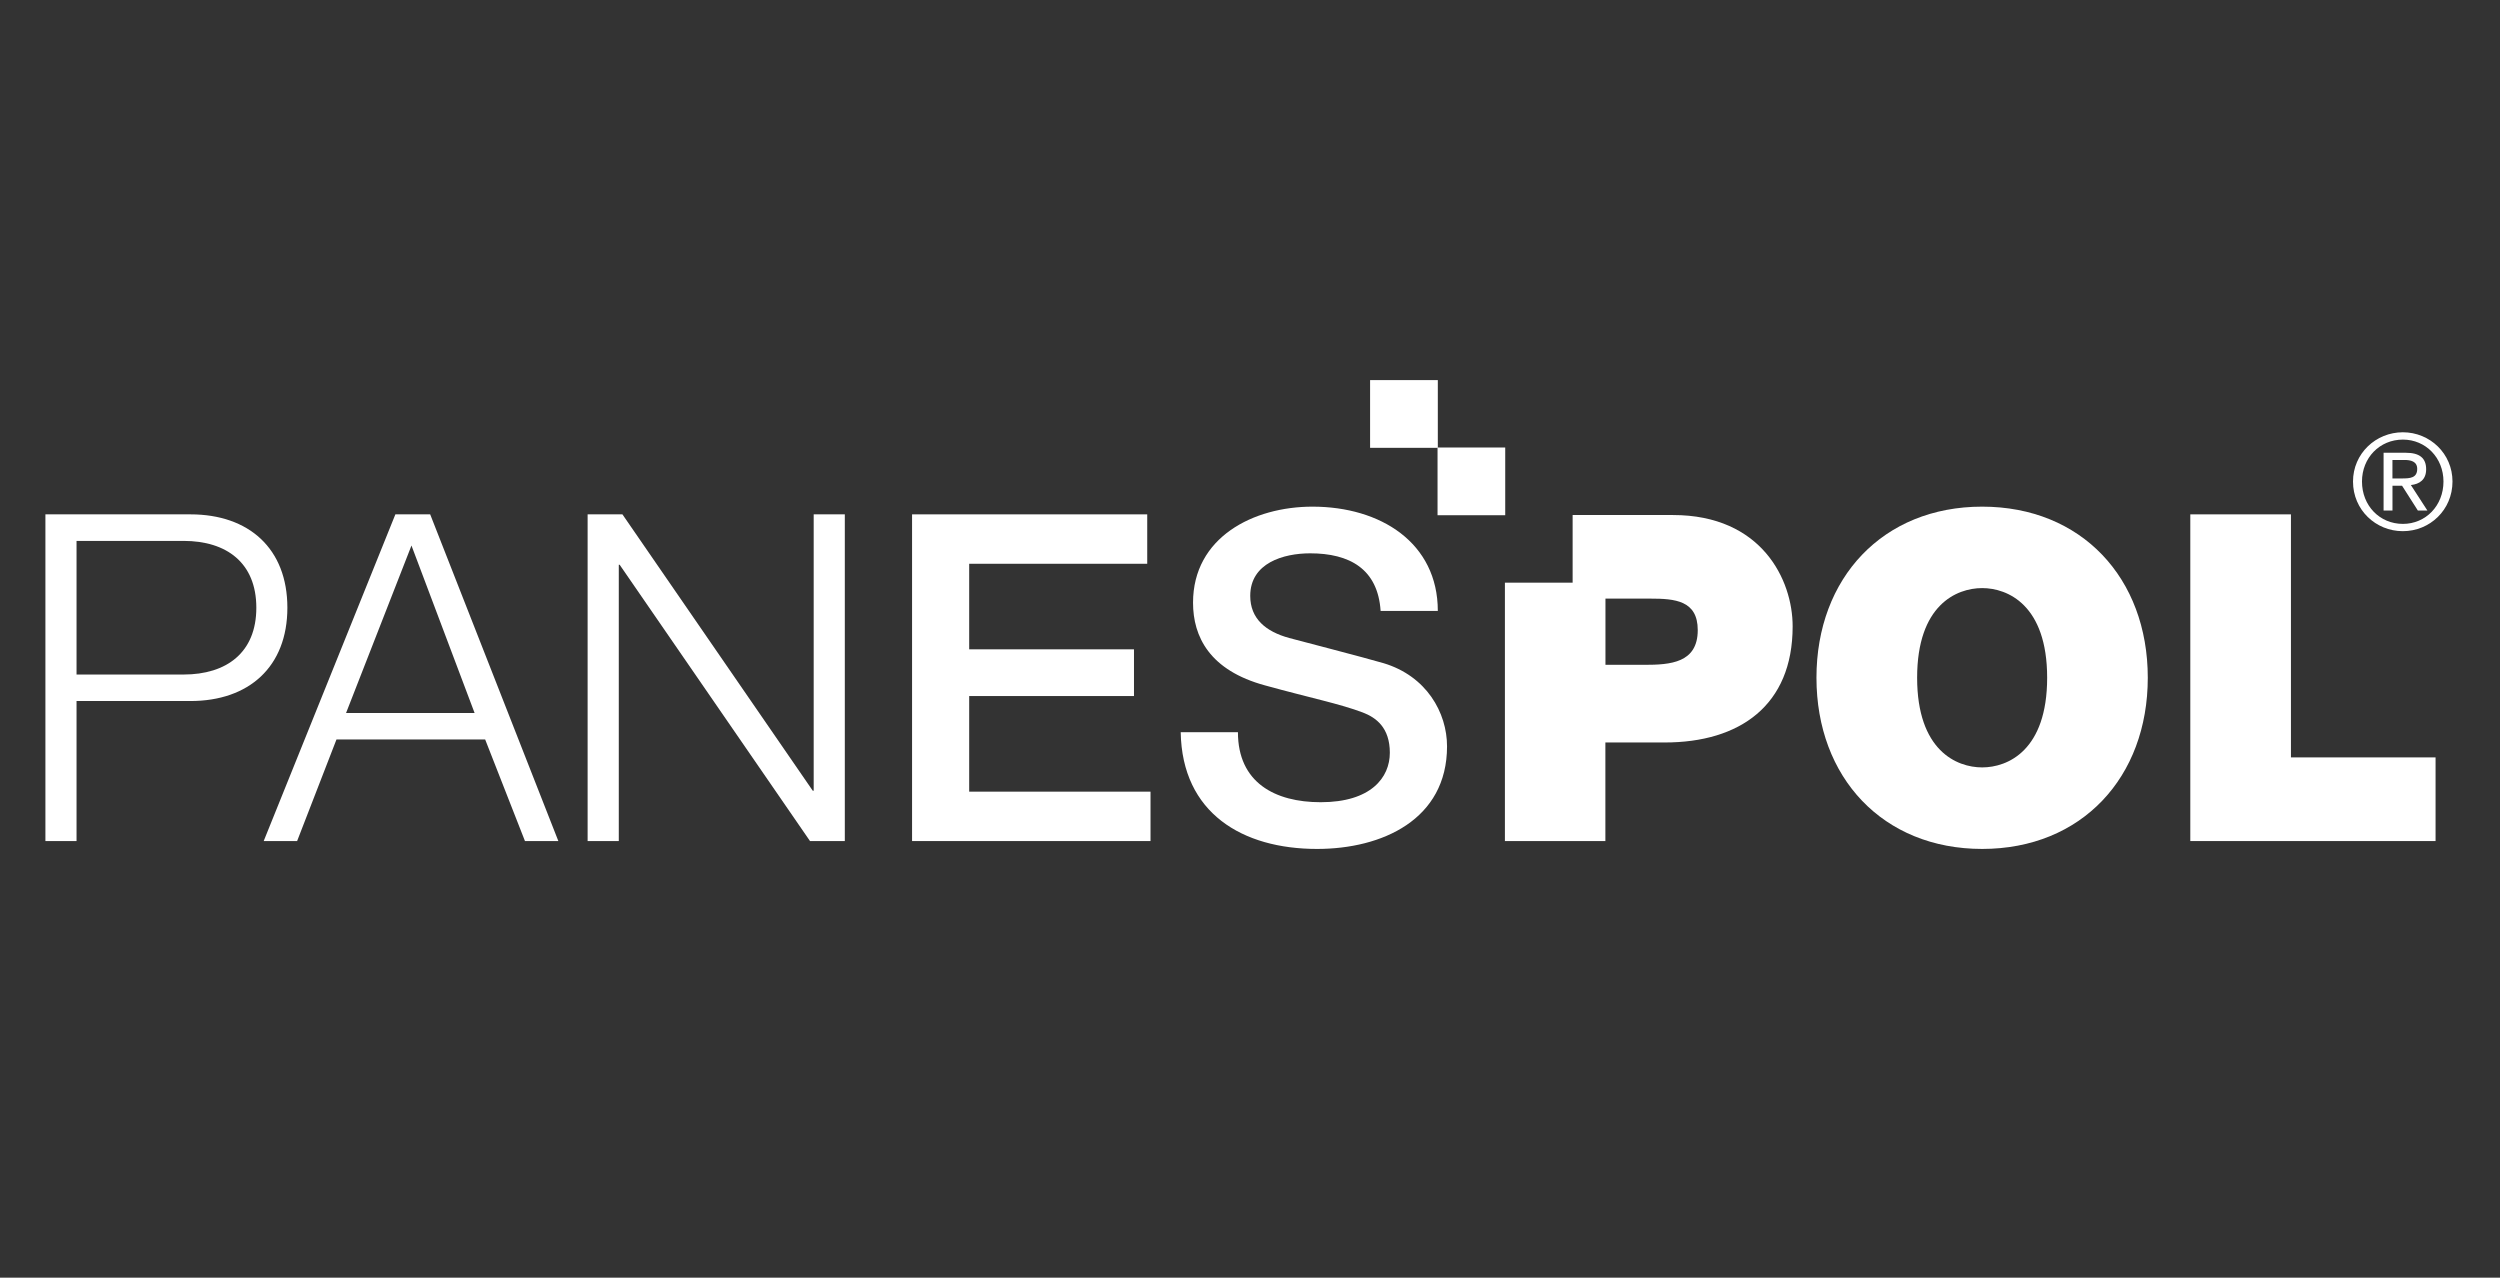
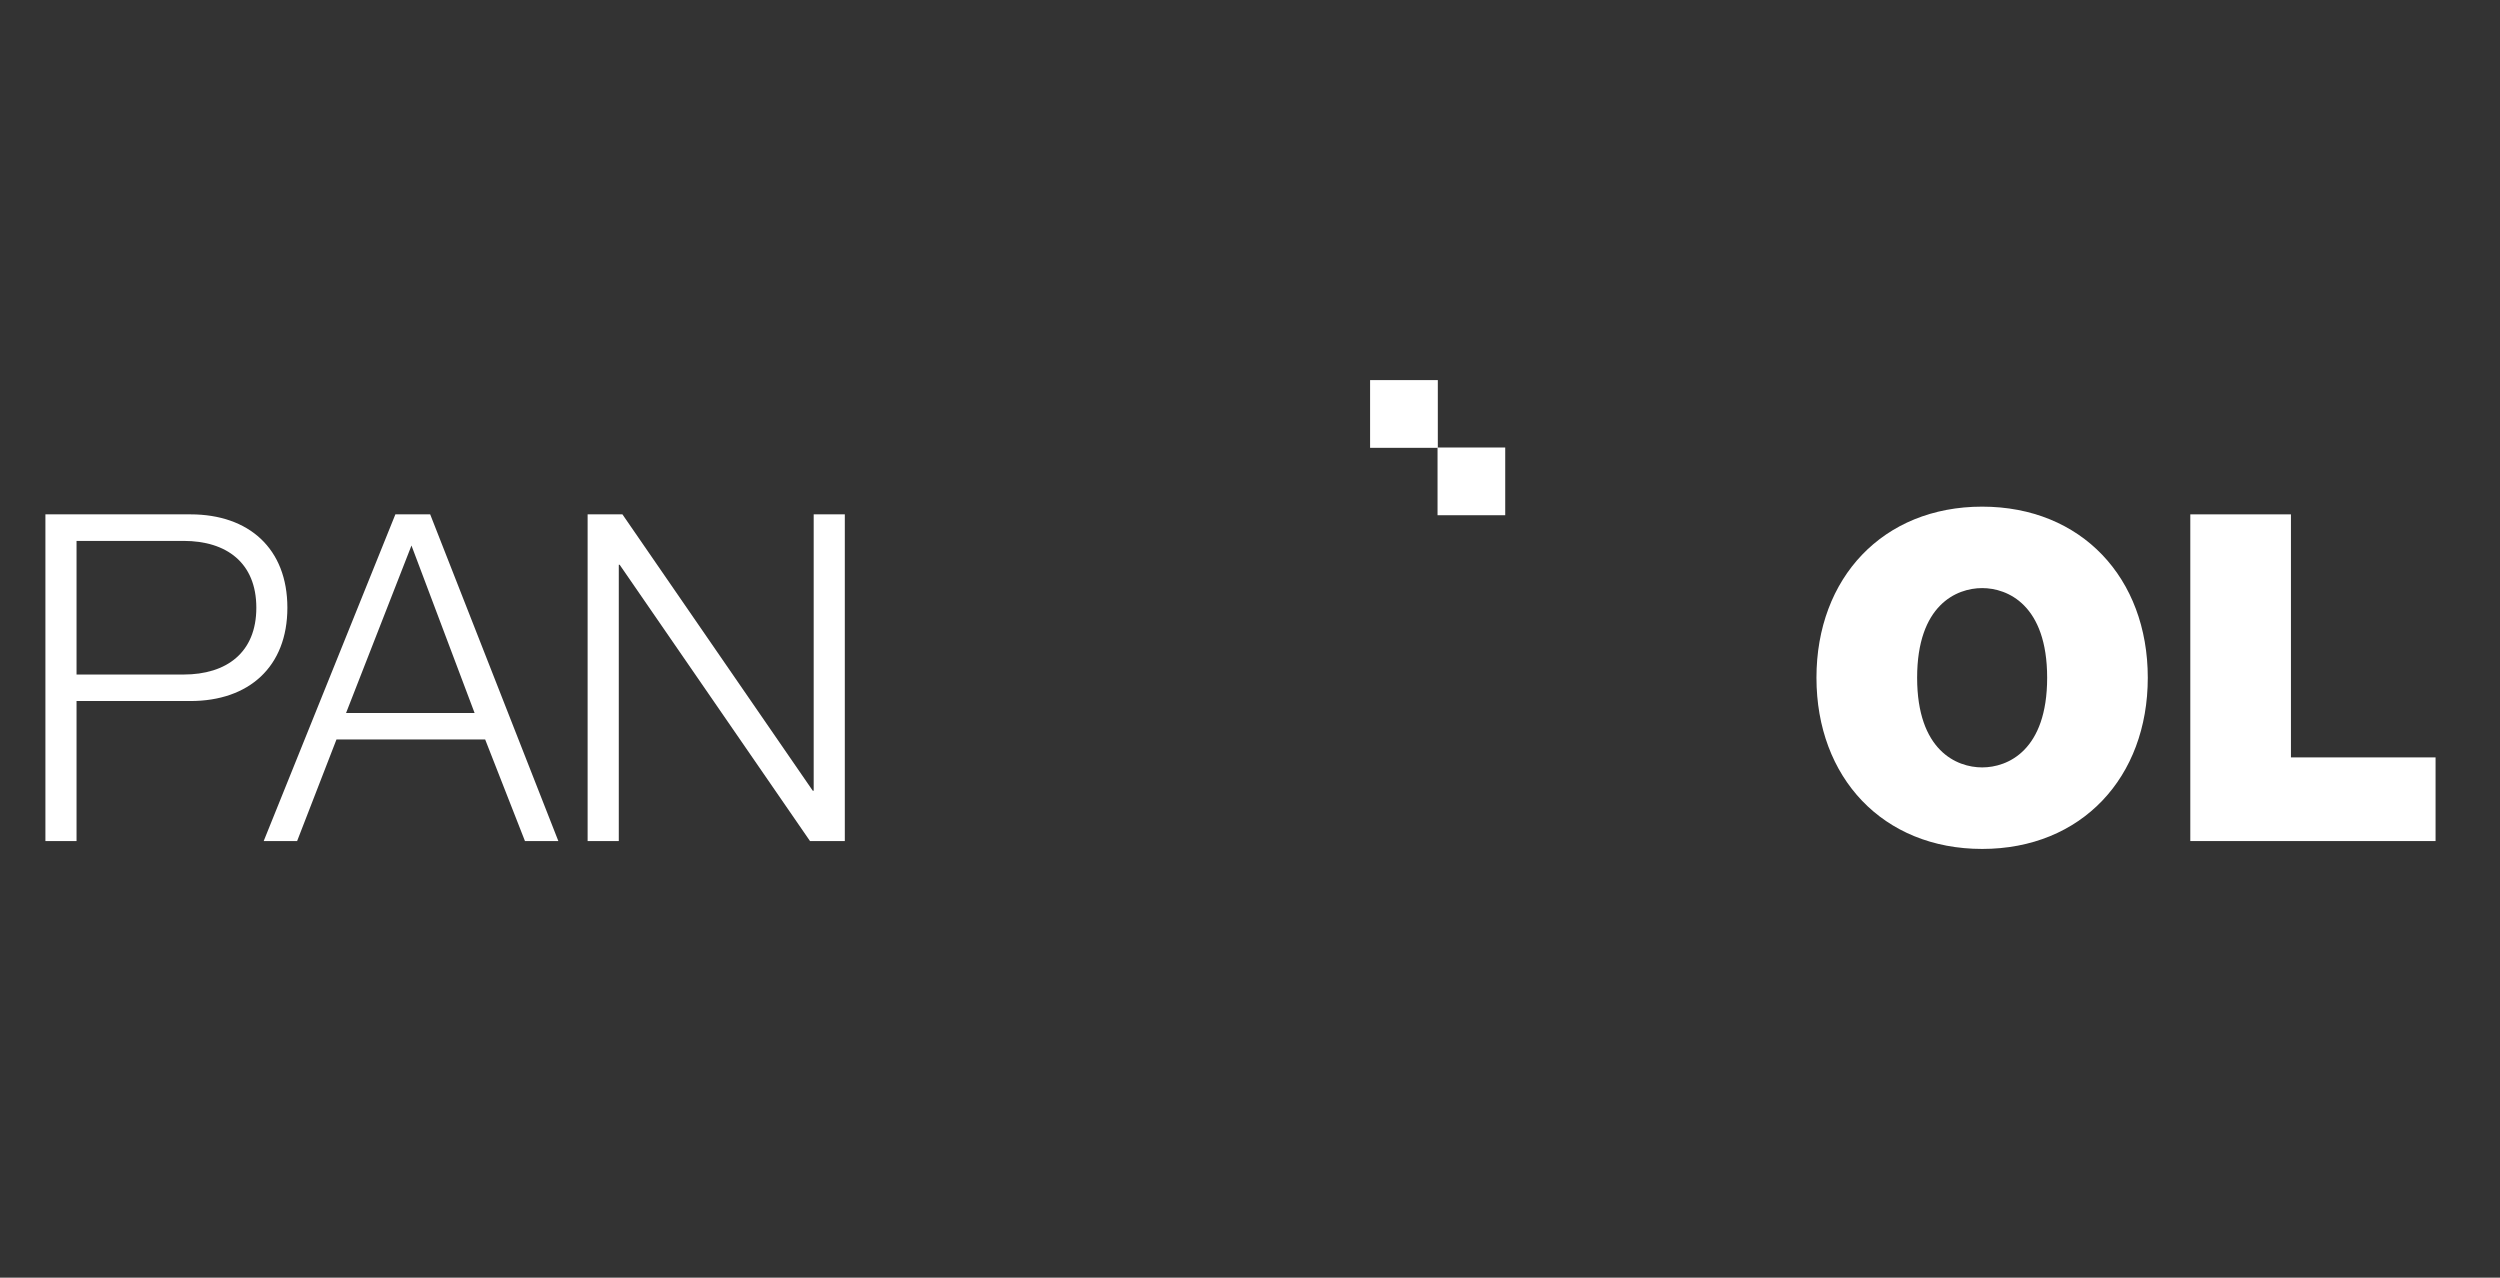
<svg xmlns="http://www.w3.org/2000/svg" version="1.1" id="Ebene_1" x="0px" y="0px" viewBox="0 0 632 323" style="enable-background:new 0 0 632 323;" xml:space="preserve">
  <rect x="0" y="0" width="632" height="323" fill="#333333" stroke="none" />
  <style type="text/css">
	.st0{fill:#FFFFFF;}
</style>
  <path class="st0" d="M11.48,212.62h7.87v-35.4h28.79c14.81,0,24.51-8.67,24.51-23.59c0-14.93-9.7-23.6-24.51-23.6H11.48V212.62z   M19.35,136.74h27.06c10.87,0,18.39,5.55,18.39,16.9c0,11.33-7.53,16.88-18.39,16.88H19.35V136.74z" />
  <path class="st0" d="M66.66,212.62h8.45l9.95-25.68h37.59l10.06,25.68h8.44l-32.4-82.59h-8.8L66.66,212.62z M104.02,137.91  l15.96,42.34h-32.5L104.02,137.91z" />
  <polygon class="st0" points="148.55,130.03 157.35,130.03 205.47,199.9 205.7,199.9 205.7,130.03 213.57,130.03 213.57,212.62   204.77,212.62 156.65,142.77 156.43,142.77 156.43,212.62 148.55,212.62 " />
-   <polygon class="st0" points="230.57,130.03 290.02,130.03 290.02,142.52 245.01,142.52 245.01,164.15 286.67,164.15 286.67,175.96   245.01,175.96 245.01,200.13 290.85,200.13 290.85,212.62 230.57,212.62 " />
-   <path class="st0" d="M312.95,185.1c0,12.73,9.34,17.7,20.92,17.7c12.73,0,17.48-6.25,17.48-12.5c0-6.36-3.48-8.9-6.83-10.18  c-5.79-2.2-13.31-3.7-24.64-6.83c-14.12-3.81-18.28-12.36-18.28-20.93c0-16.54,15.25-24.28,30.2-24.28  c17.22,0,31.68,9.14,31.68,26.36h-14.46c-0.7-10.64-7.88-14.56-17.81-14.56c-6.7,0-15.15,2.42-15.15,10.75  c0,5.78,3.93,9.03,9.84,10.65c1.27,0.35,19.55,5.09,23.83,6.36c10.87,3.25,16.08,12.49,16.08,21.04c0,18.52-16.43,25.93-32.86,25.93  c-18.85,0-34.12-9.04-34.47-29.51H312.95z" />
  <path class="st0" d="M459.2,171.33c0,25.22,16.78,43.28,41.89,43.28c25.11,0,41.87-18.06,41.87-43.28  c0-25.21-16.76-43.25-41.87-43.25C475.98,128.08,459.2,146.12,459.2,171.33 M484.65,171.33c0-18.39,9.96-22.66,16.44-22.66  c6.46,0,16.43,4.28,16.43,22.66c0,18.39-9.96,22.67-16.43,22.67C494.62,194,484.65,189.72,484.65,171.33" />
  <polygon class="st0" points="553.71,130.03 579.15,130.03 579.15,191.47 615.71,191.47 615.71,212.62 553.71,212.62 " />
-   <path class="st0" d="M415.69,168.07h-9.83v-16.74h11.31c6.25,0,12.02,0.46,12.02,7.96C429.19,167.6,422.25,168.07,415.69,168.07   M422.94,130.2h-25.38v17.1h-17.12v65.33h25.4v-24.93h15c18.94,0,32.34-9.35,32.34-29.33C453.2,146.59,445.34,130.2,422.94,130.2" />
  <rect x="363.41" y="113.13" class="st0" width="17.11" height="17.12" />
  <rect x="346.36" y="96.09" class="st0" width="17.12" height="17.12" />
-   <path class="st0" d="M604.82,116.28h3.02c1.55,0,3.23,0.33,3.23,2.26c0,2.31-1.85,2.41-3.85,2.41h-2.41V116.28z M602.57,129.07h2.25  v-6.28h2.42l4,6.28h2.41l-4.18-6.45c2.19-0.24,3.86-1.34,3.86-3.99c0-2.8-1.63-4.17-5.13-4.17h-5.63V129.07z M594.84,121.73  c0,7.18,5.75,12.55,12.6,12.55c6.84,0,12.55-5.38,12.55-12.55c0-7.07-5.72-12.45-12.55-12.45  C600.6,109.28,594.84,114.66,594.84,121.73 M597.11,121.73c0-6,4.47-10.6,10.34-10.6c5.78,0,10.26,4.6,10.26,10.6  c0,6.1-4.48,10.71-10.26,10.71C601.58,132.44,597.11,127.83,597.11,121.73" />
</svg>